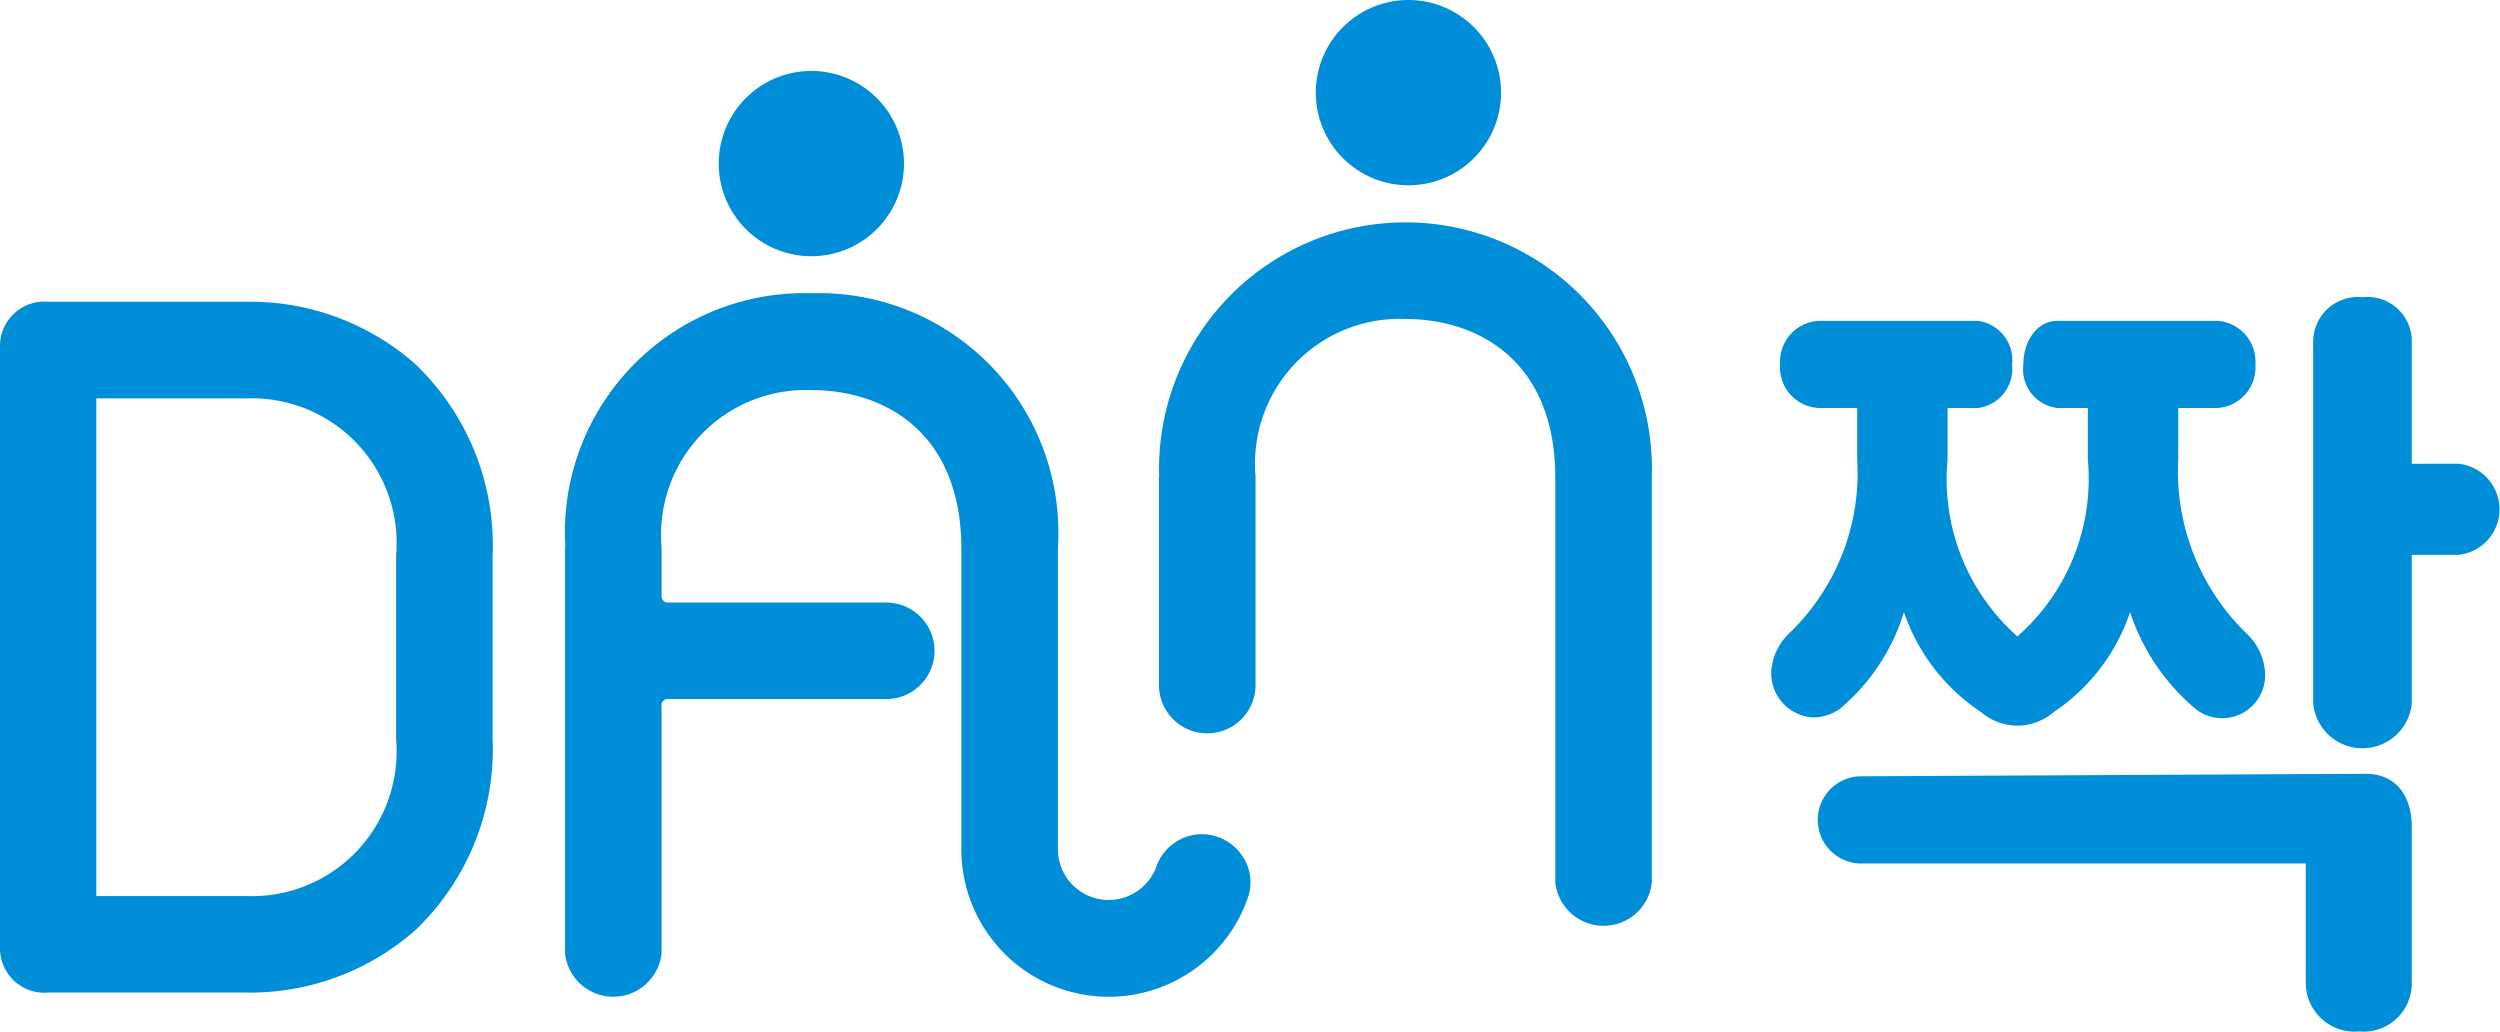
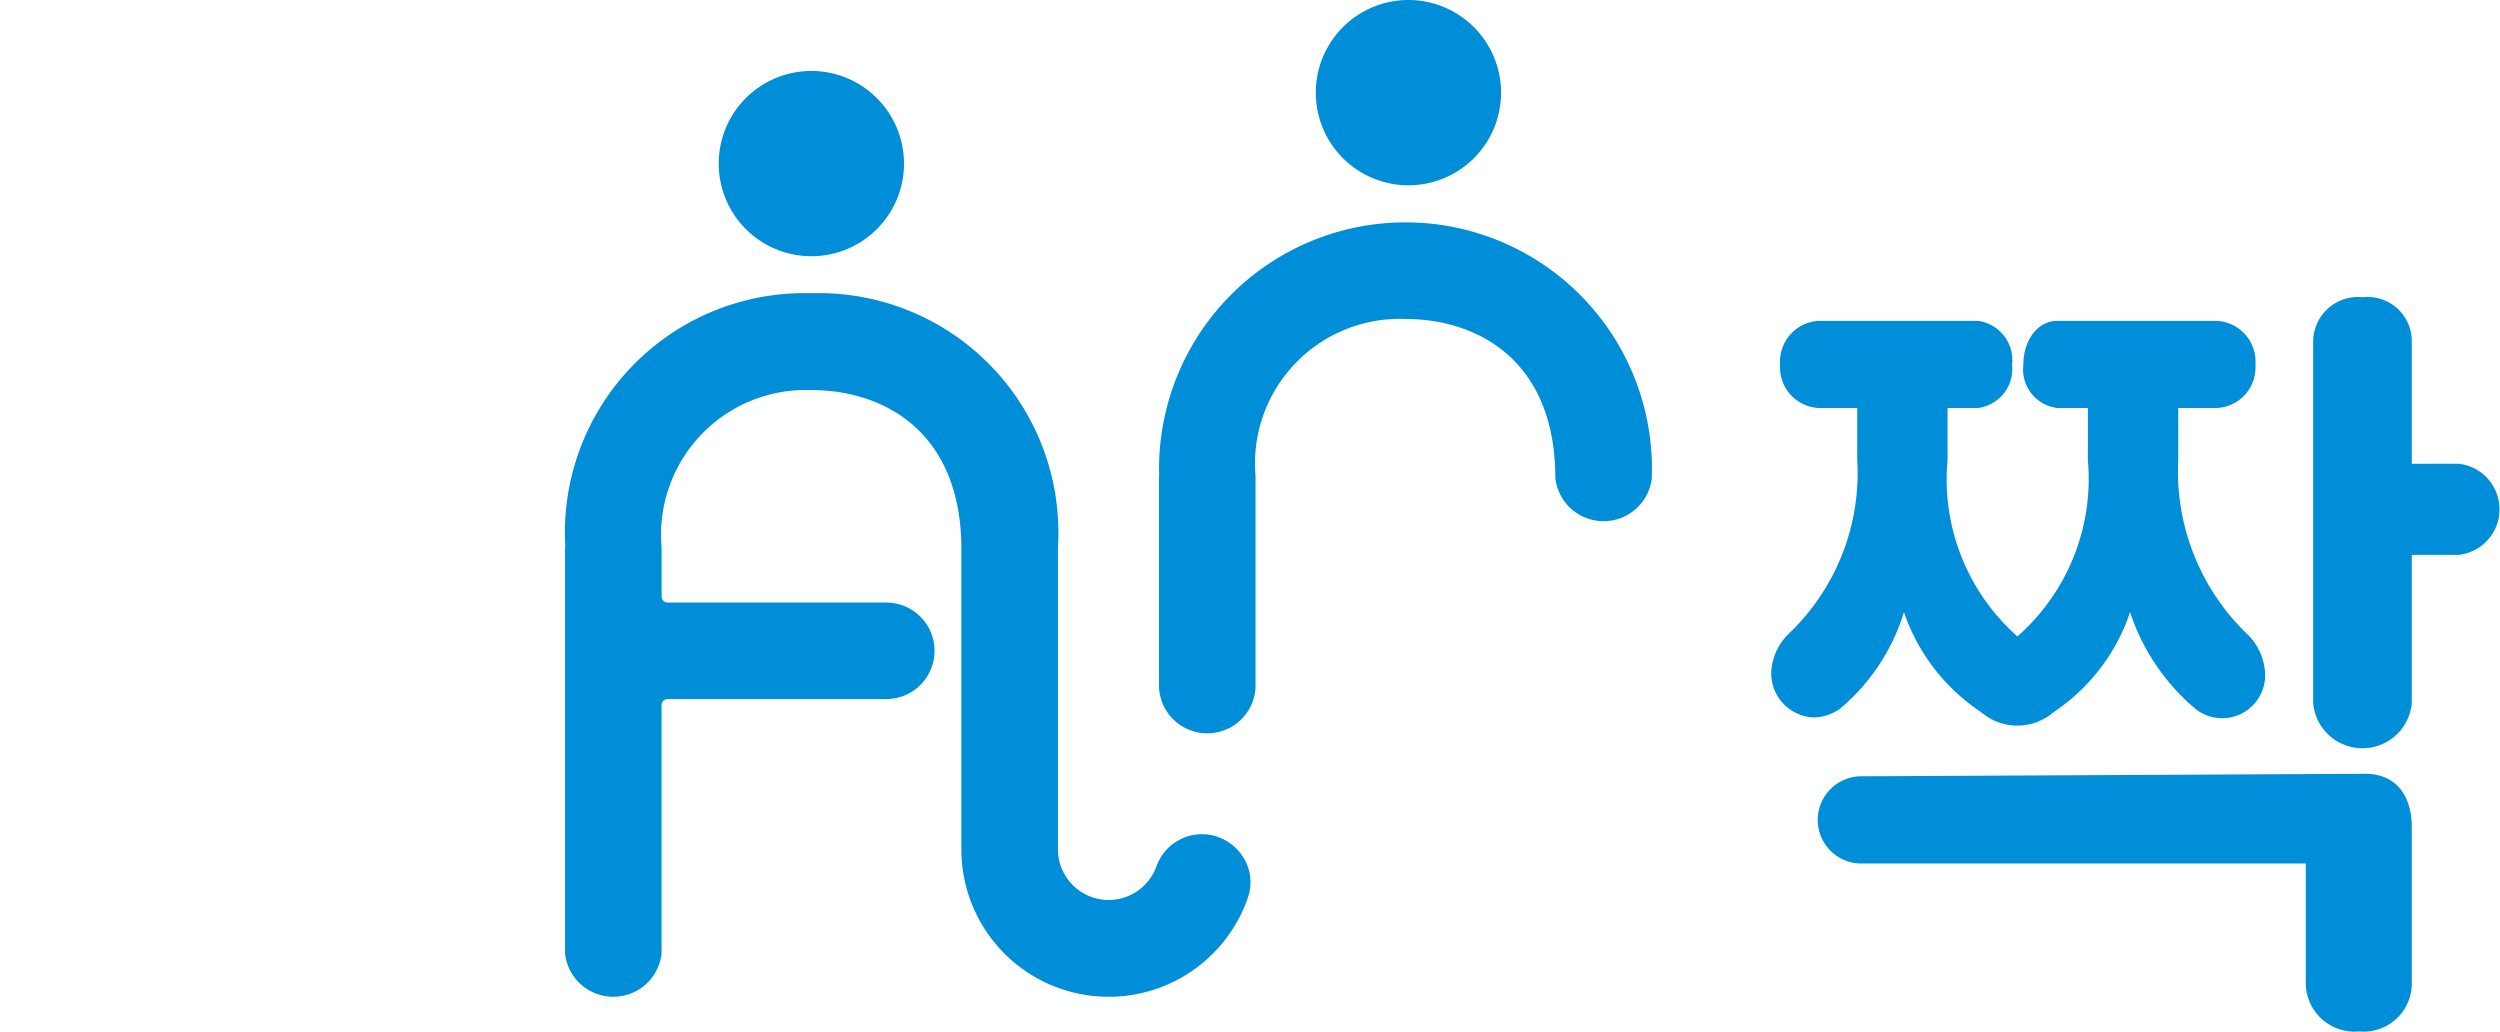
<svg xmlns="http://www.w3.org/2000/svg" width="60.044" height="24.776" viewBox="0 0 60.044 24.776">
  <g id="그룹_105" data-name="그룹 105" transform="translate(277 89)">
-     <path id="패스_287" data-name="패스 287" d="M9.513,18.239v4.395a3.476,3.476,0,0,1-3.6,3.778h-3.6V14.46h3.6a3.476,3.476,0,0,1,3.6,3.778m.465-4.6a6,6,0,0,0-4.062-1.5H1.159A1.067,1.067,0,0,0,0,13.181v14.51A1.067,1.067,0,0,0,1.159,28.73H5.915a6,6,0,0,0,4.062-1.5,6.005,6.005,0,0,0,1.854-4.6V18.239a6.005,6.005,0,0,0-1.854-4.6" transform="translate(-277 -93.891)" fill="#008ed8" />
    <path id="패스_288" data-name="패스 288" d="M55.142,0a2.225,2.225,0,1,0,2.225,2.225A2.227,2.227,0,0,0,55.142,0" transform="translate(-298.315 -89)" fill="#008ed8" />
    <path id="패스_289" data-name="패스 289" d="M31.132,2.853a2.225,2.225,0,1,0,2.224,2.225,2.227,2.227,0,0,0-2.224-2.225" transform="translate(-288.644 -90.149)" fill="#008ed8" />
-     <path id="패스_290" data-name="패스 290" d="M46.612,15.061V20.09a1.16,1.16,0,0,0,2.319,0l0-5.048a3.476,3.476,0,0,1,3.6-3.778c1.74,0,3.6,1,3.6,3.818V24.8a1.166,1.166,0,0,0,2.318,0V15.041a5.919,5.919,0,1,0-11.832.02" transform="translate(-295.776 -92.603)" fill="#008ed8" />
+     <path id="패스_290" data-name="패스 290" d="M46.612,15.061V20.09a1.16,1.16,0,0,0,2.319,0l0-5.048a3.476,3.476,0,0,1,3.6-3.778c1.74,0,3.6,1,3.6,3.818a1.166,1.166,0,0,0,2.318,0V15.041a5.919,5.919,0,1,0-11.832.02" transform="translate(-295.776 -92.603)" fill="#008ed8" />
    <path id="패스_291" data-name="패스 291" d="M22.725,17.9v9.754a1.166,1.166,0,0,0,2.318,0V21.708a.146.146,0,0,1,.145-.165h5.252a1.159,1.159,0,0,0,0-2.318H25.19a.147.147,0,0,1-.146-.145V17.9a3.476,3.476,0,0,1,3.6-3.778c1.739,0,3.6,1,3.6,3.818l0,7.188a3.538,3.538,0,0,0,6.88,1.188,1.118,1.118,0,0,0-.148-1.028,1.173,1.173,0,0,0-.956-.5h0a1.164,1.164,0,0,0-1.092.776,1.219,1.219,0,0,1-2.365-.44l0-7.228a5.751,5.751,0,0,0-5.916-6.1,5.751,5.751,0,0,0-5.915,6.1" transform="translate(-286.154 -93.753)" fill="#008ed8" />
    <path id="패스_292" data-name="패스 292" d="M87.741,15.953a1.1,1.1,0,0,1,0,2.188H86.619v3.565a1.189,1.189,0,0,1-2.368,0V13.03a1.076,1.076,0,0,1,1.193-1.076,1.061,1.061,0,0,1,1.175,1.076v2.924ZM85.462,23.4c.748-.019,1.157.491,1.157,1.283v3.735a1.158,1.158,0,0,1-1.264,1.17,1.173,1.173,0,0,1-1.282-1.17V25.554H73.354a1.048,1.048,0,0,1,0-2.094ZM72.909,21.82a1.12,1.12,0,0,1-.659.226,1.063,1.063,0,0,1-1.015-1.094,1.39,1.39,0,0,1,.428-.924A5.328,5.328,0,0,0,73.3,15.859V14.614h-.926a.976.976,0,0,1-.926-1.037.982.982,0,0,1,.926-1.056H76.2a.952.952,0,0,1,.819,1.056.945.945,0,0,1-.819,1.037h-.73v1.245A5.035,5.035,0,0,0,77.147,20.1a5.037,5.037,0,0,0,1.692-4.244V14.614h-.73a.932.932,0,0,1-.819-1.037c0-.585.338-1.056.819-1.056h3.829a.982.982,0,0,1,.926,1.056.976.976,0,0,1-.926,1.037H81.01v1.245a5.422,5.422,0,0,0,1.638,4.168,1.41,1.41,0,0,1,.446.924,1.032,1.032,0,0,1-1.674.887,5.151,5.151,0,0,1-1.567-2.321,4.66,4.66,0,0,1-1.834,2.4,1.333,1.333,0,0,1-1.745,0,4.7,4.7,0,0,1-1.852-2.4,4.9,4.9,0,0,1-1.513,2.3" transform="translate(-305.694 -93.815)" fill="#008ed8" />
  </g>
</svg>